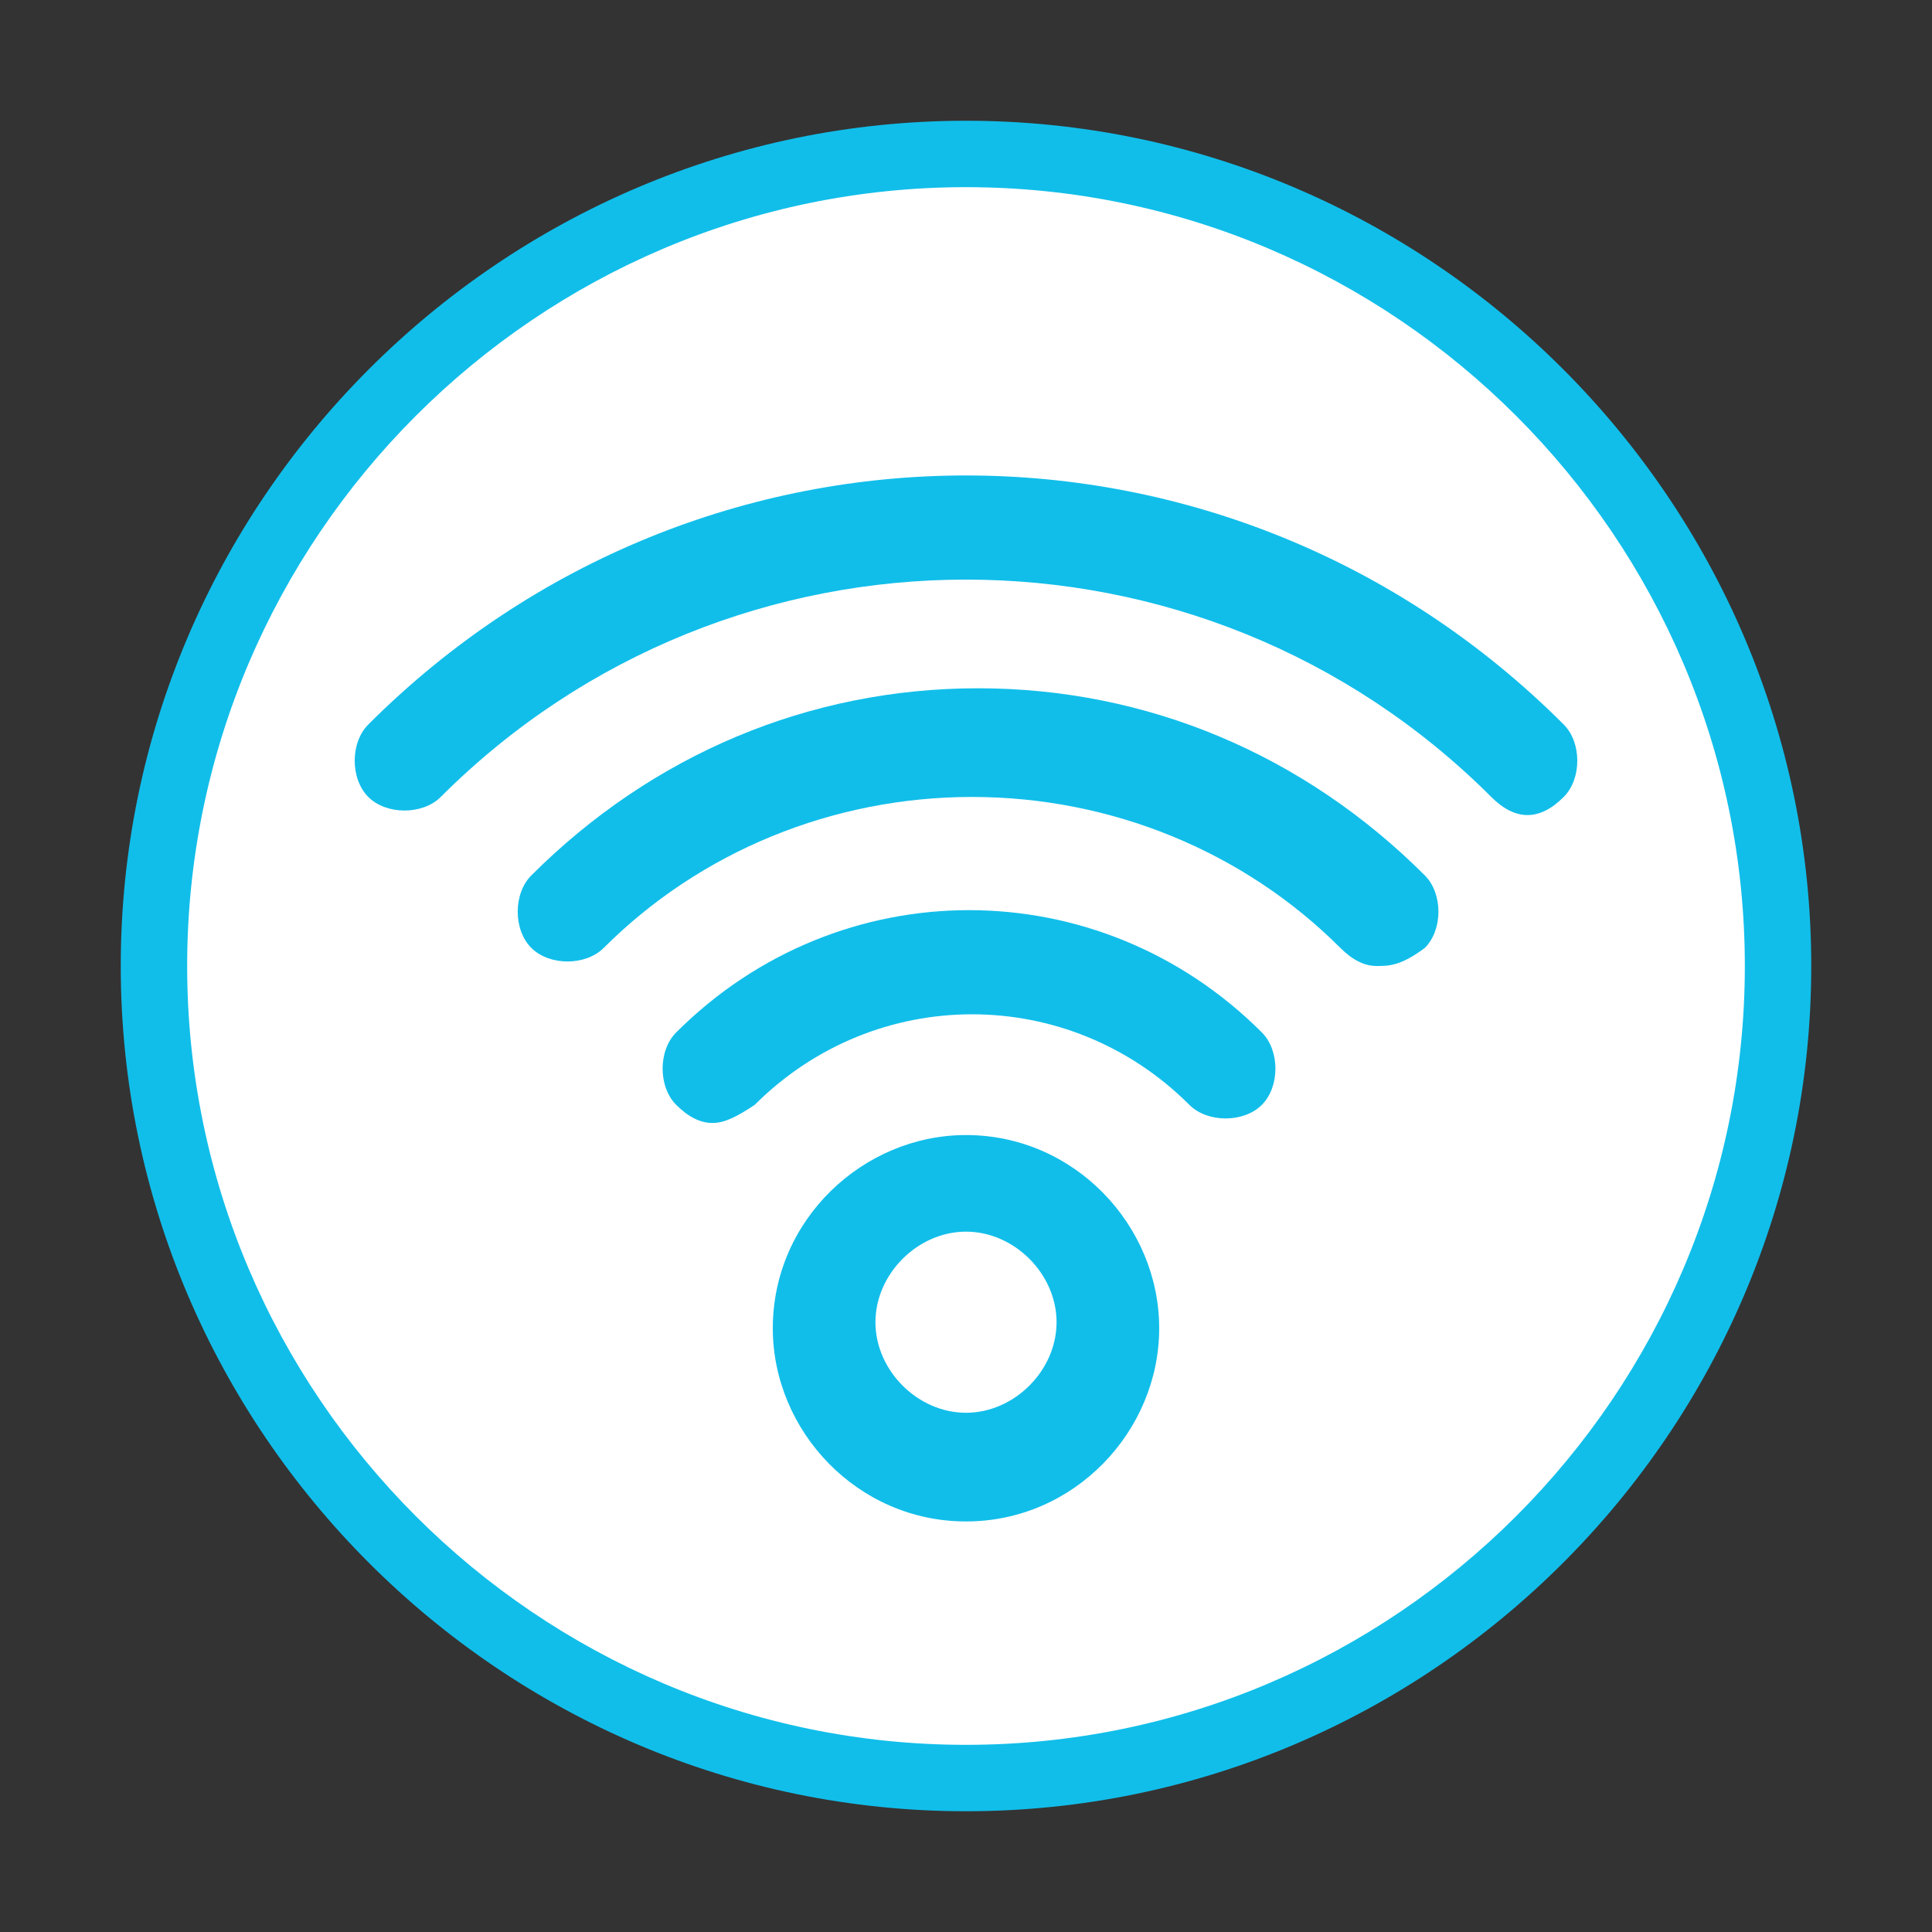
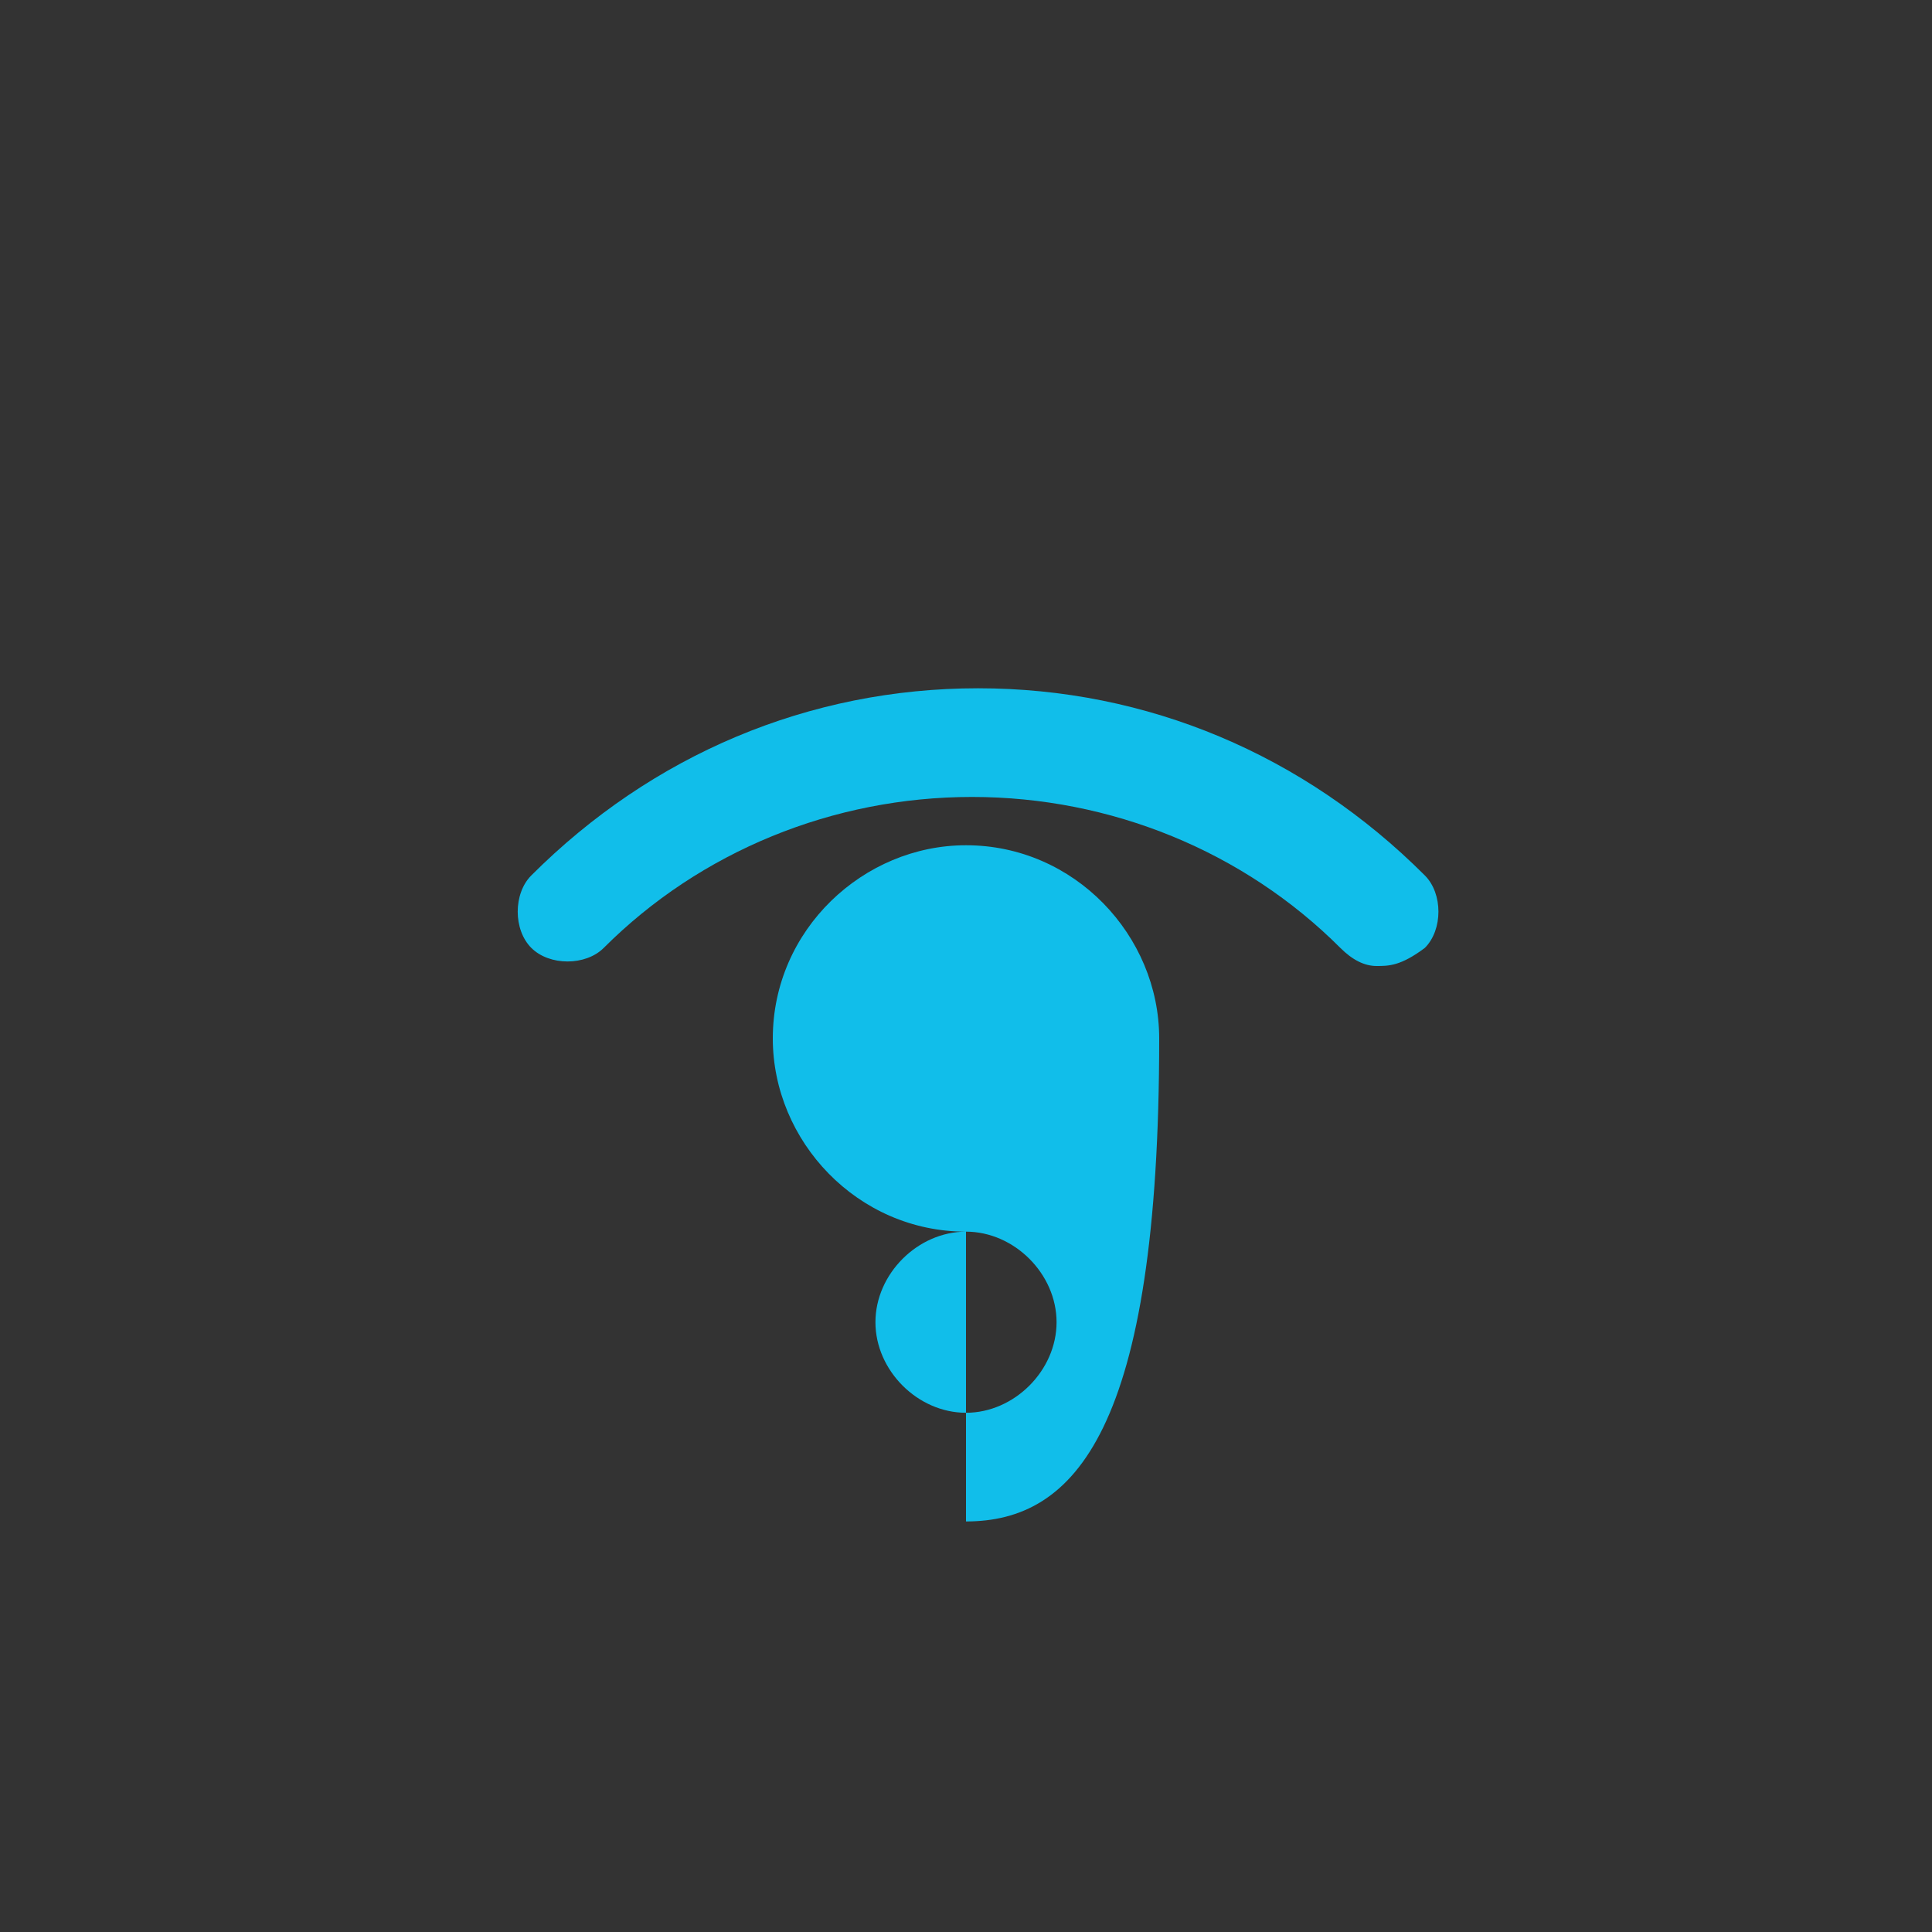
<svg xmlns="http://www.w3.org/2000/svg" version="1.0" id="Layer_1" x="0px" y="0px" viewBox="0 0 32 32" style="enable-background:new 0 0 32 32;" xml:space="preserve">
  <rect x="0" y="0" width="32" height="32" fill="#333333" stroke="none" />
  <style type="text/css">
	.st0{fill:#FFFFFF;}
	.st1{fill:#11BEEA;}
</style>
  <g>
-     <path class="st0" d="M16,29.4c7.4,0,13.4-6,13.4-13.4c0-7.4-6-13.4-13.4-13.4C8.6,2.6,2.6,8.6,2.6,16C2.6,23.4,8.6,29.4,16,29.4" />
-     <path class="st1" d="M16,30C8.3,30,2,23.7,2,16C2,8.3,8.3,2,16,2s14,6.3,14,14C30,23.7,23.7,30,16,30z M16,3.1   C8.9,3.1,3.1,8.9,3.1,16c0,7.1,5.8,12.9,12.9,12.9S28.9,23.1,28.9,16C28.9,8.9,23.1,3.1,16,3.1z" />
-     <path class="st1" d="M16,20.4c-0.8,0-1.5,0.7-1.5,1.5c0,0.8,0.7,1.5,1.5,1.5c0.8,0,1.5-0.7,1.5-1.5C17.5,21.1,16.8,20.4,16,20.4    M16,25.2c-1.8,0-3.2-1.5-3.2-3.2c0-1.8,1.5-3.2,3.2-3.2c1.8,0,3.2,1.5,3.2,3.2C19.2,23.7,17.8,25.2,16,25.2" />
-     <path class="st1" d="M11.8,18.6c-0.2,0-0.4-0.1-0.6-0.3c-0.3-0.3-0.3-0.9,0-1.2c2.7-2.7,7-2.7,9.7,0c0.3,0.3,0.3,0.9,0,1.2   c-0.3,0.3-0.9,0.3-1.2,0c-2-2-5.2-2-7.2,0C12.2,18.5,12,18.6,11.8,18.6" />
+     <path class="st1" d="M16,20.4c-0.8,0-1.5,0.7-1.5,1.5c0,0.8,0.7,1.5,1.5,1.5c0.8,0,1.5-0.7,1.5-1.5C17.5,21.1,16.8,20.4,16,20.4    c-1.8,0-3.2-1.5-3.2-3.2c0-1.8,1.5-3.2,3.2-3.2c1.8,0,3.2,1.5,3.2,3.2C19.2,23.7,17.8,25.2,16,25.2" />
    <path class="st1" d="M22.8,16c-0.2,0-0.4-0.1-0.6-0.3c-1.6-1.6-3.8-2.5-6.1-2.5c-2.3,0-4.5,0.9-6.1,2.5c-0.3,0.3-0.9,0.3-1.2,0   c-0.3-0.3-0.3-0.9,0-1.2c2-2,4.6-3.1,7.4-3.1c2.8,0,5.4,1.1,7.4,3.1c0.3,0.3,0.3,0.9,0,1.2C23.2,16,23,16,22.8,16" />
-     <path class="st1" d="M25.3,13.5c-0.2,0-0.4-0.1-0.6-0.3c-4.8-4.8-12.6-4.8-17.4,0c-0.3,0.3-0.9,0.3-1.2,0c-0.3-0.3-0.3-0.9,0-1.2   c5.5-5.5,14.3-5.5,19.8,0c0.3,0.3,0.3,0.9,0,1.2C25.7,13.4,25.5,13.5,25.3,13.5" />
  </g>
</svg>